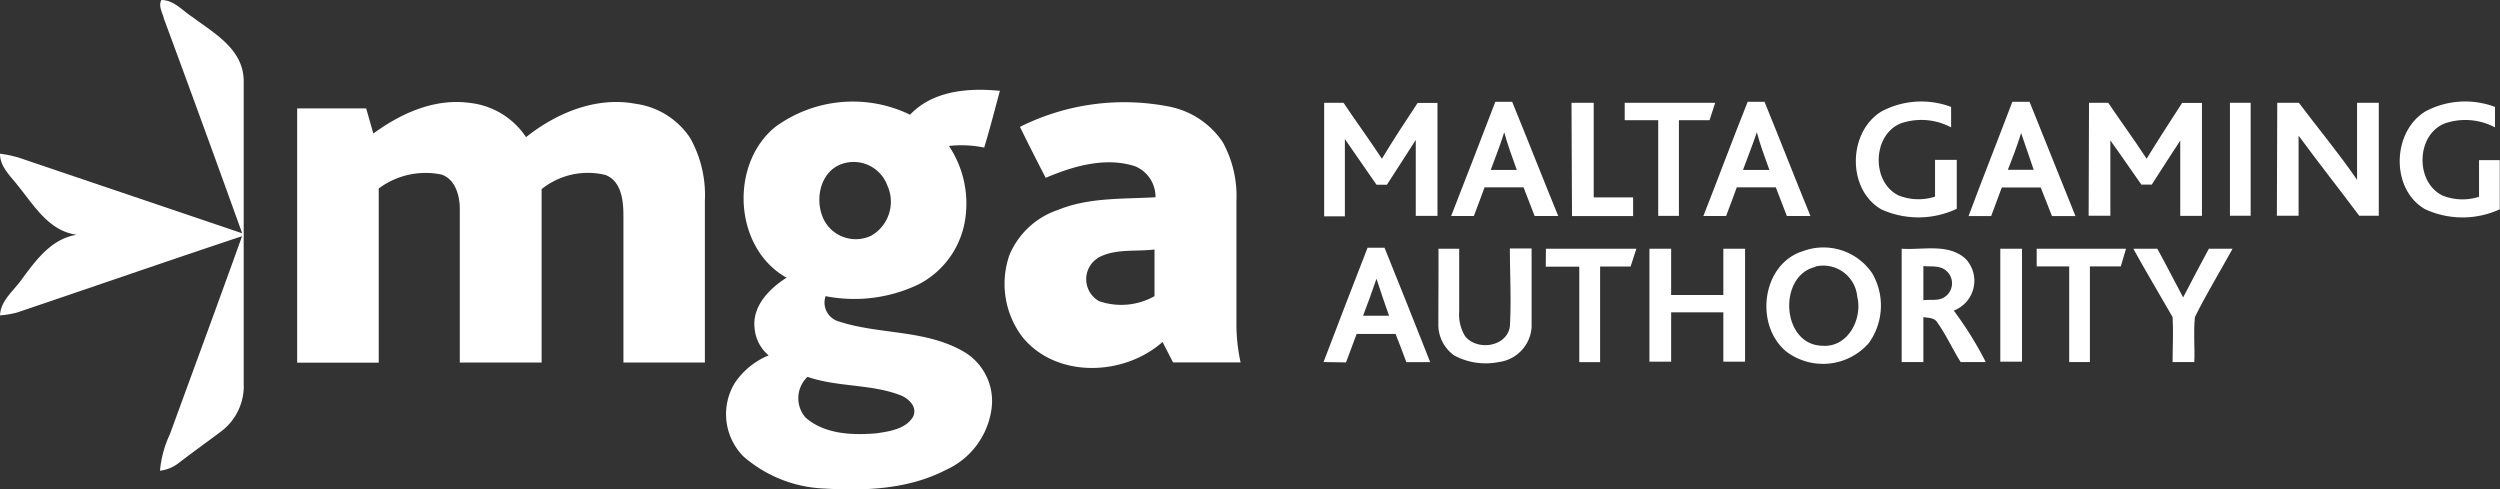
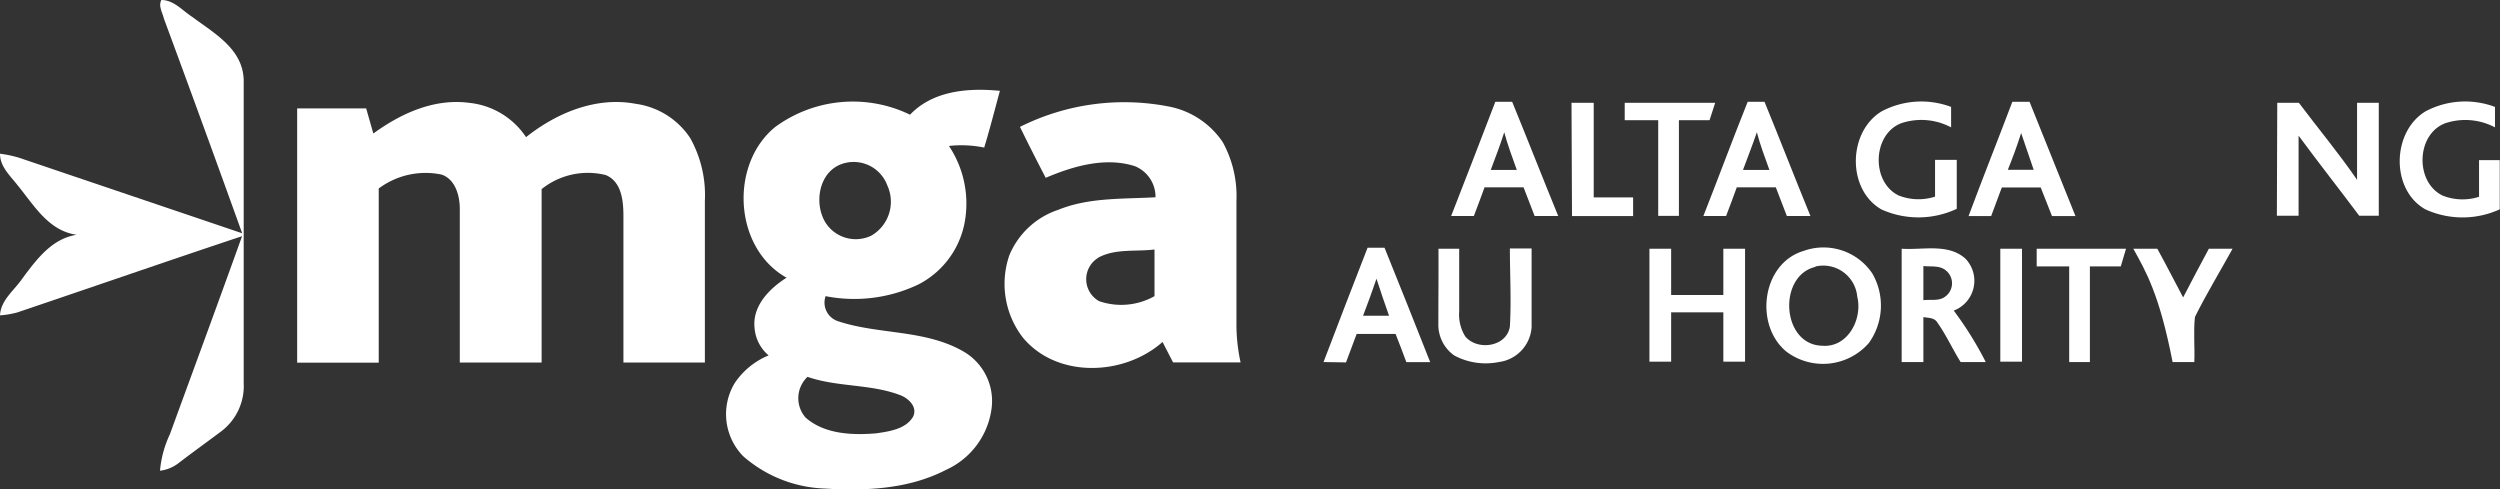
<svg xmlns="http://www.w3.org/2000/svg" id="Layer_1" data-name="Layer 1" viewBox="0 0 199.22 39">
  <rect x="0" y="0" width="199.22" height="39" fill="#333333" stroke="none" />
  <defs>
    <style>.cls-1{fill:#fff;}</style>
  </defs>
  <title>MGA</title>
  <path class="cls-1" d="M12.86,0c1,0,1.69.86,2.48,1.36,1.72,1.29,4,2.52,4.08,5,0,8.05,0,16.11,0,24.16a4.53,4.53,0,0,1-1.76,3.83c-1.13.85-2.28,1.67-3.4,2.53a3,3,0,0,1-1.51.63,8.59,8.59,0,0,1,.79-2.91c1.92-5.26,3.86-10.51,5.75-15.78-6,2-11.94,4.06-17.92,6.08A7.2,7.2,0,0,1,0,25.13c.06-1.23,1.15-2,1.79-2.95,1.12-1.5,2.33-3.16,4.32-3.47-2.27-.32-3.42-2.39-4.75-4C.81,14,0,13.28,0,12.25a9,9,0,0,1,1.58.34c5.9,2,11.82,4,17.72,6Q16.21,10,13.06,1.48C12.95,1,12.6.49,12.86,0Z" />
  <path class="cls-1" d="M72.52,9.14c1.83-1.93,4.67-2.15,7.16-1.9-.41,1.51-.79,3-1.25,4.52a9.08,9.08,0,0,0-2.81-.13,8.27,8.27,0,0,1,1.31,5.73,7,7,0,0,1-3.73,5.3,11.86,11.86,0,0,1-7.41.94,1.56,1.56,0,0,0,1,2c3.29,1.09,7,.63,10.09,2.47A4.56,4.56,0,0,1,79,32.67a6.25,6.25,0,0,1-3.59,4.76c-3,1.56-6.44,1.7-9.73,1.5a10.42,10.42,0,0,1-6.45-2.57,4.79,4.79,0,0,1-.69-5.82,6,6,0,0,1,2.71-2.22,3.17,3.17,0,0,1-1.12-2.19c-.19-1.75,1.19-3.14,2.55-4-4.2-2.35-4.57-9-.92-12A10.46,10.46,0,0,1,72.52,9.14ZM67.1,13.06c-1.87.64-2.27,3.2-1.29,4.72a2.86,2.86,0,0,0,3.62,1,3.12,3.12,0,0,0,1.28-4A2.86,2.86,0,0,0,67.1,13.06ZM64.2,33.28c1.52,1.33,3.72,1.41,5.64,1.25,1-.15,2.36-.33,2.93-1.34.37-.8-.43-1.5-1.11-1.73-2.35-.87-4.95-.61-7.31-1.43A2.34,2.34,0,0,0,64.2,33.28Z" />
  <path class="cls-1" d="M29.75,10.64C32,9,34.65,7.82,37.43,8.2a6.18,6.18,0,0,1,4.49,2.73C44.34,9,47.5,7.68,50.64,8.27A6.21,6.21,0,0,1,55,11a9.32,9.32,0,0,1,1.17,5q0,6.44,0,12.89H49.68c0-3.88,0-7.77,0-11.65,0-1.18-.12-2.76-1.41-3.29a5.89,5.89,0,0,0-5.11,1.12c0,4.61,0,9.21,0,13.82H36.64c0-4.08,0-8.17,0-12.26,0-1-.34-2.35-1.46-2.72a6.24,6.24,0,0,0-5,1.11c0,4.62,0,9.25,0,13.88H23.68q0-10.13,0-20.26c1.83,0,3.67,0,5.5,0Z" />
  <path class="cls-1" d="M81.28,10.11A18.55,18.55,0,0,1,93.1,8.48a6.7,6.7,0,0,1,4.34,2.85A8.92,8.92,0,0,1,98.53,16c0,3.24,0,6.48,0,9.72a14.27,14.27,0,0,0,.33,3.16c-1.8,0-3.59,0-5.38,0l-.84-1.63c-3.05,2.71-8.41,2.93-11.13-.35a7,7,0,0,1-1.08-6.55,6.4,6.4,0,0,1,3.9-3.63c2.46-1,5.16-.85,7.75-1a2.63,2.63,0,0,0-1.65-2.48c-2.36-.75-4.91,0-7.1.93C82.65,12.86,81.95,11.49,81.28,10.11Zm6.24,10.43A2,2,0,0,0,87.59,24,5.41,5.41,0,0,0,92,23.6c0-1.24,0-2.48,0-3.72C90.51,20.07,88.89,19.79,87.52,20.53Z" />
-   <path class="cls-1" d="M105.52,8.19h1.54c1,1.49,2.07,2.95,3.06,4.46.91-1.51,1.89-3,2.85-4.45h1.58q0,4.51,0,9h-1.73V11.15c-.76,1.2-1.54,2.38-2.3,3.57h-.83c-.83-1.22-1.69-2.42-2.52-3.64v6.16h-1.65Z" />
  <path class="cls-1" d="M119.16,8.11h1.34c1.23,3,2.43,6.07,3.67,9.1h-1.88c-.29-.76-.59-1.52-.88-2.28h-3.11c-.28.76-.56,1.53-.85,2.28h-1.81C116.82,14.19,118,11.14,119.16,8.11Zm-.36,5.43h2.07c-.36-1-.73-2-1-3C119.55,11.55,119.17,12.54,118.8,13.53Z" />
  <path class="cls-1" d="M125.23,8.19H127v7.54h3.14c0,.5,0,1,0,1.49h-4.87Z" />
  <path class="cls-1" d="M129.47,8.19h7.21c-.15.46-.3.93-.45,1.39-.82,0-1.63,0-2.44,0v7.62h-1.65q0-3.81,0-7.62h-2.67C129.47,9.14,129.47,8.66,129.47,8.19Z" />
  <path class="cls-1" d="M139.27,8.11h1.34c1.23,3,2.42,6.08,3.66,9.1h-1.88c-.29-.76-.59-1.52-.88-2.28h-3.11c-.28.77-.56,1.53-.85,2.28h-1.81C136.93,14.19,138.06,11.13,139.27,8.11Zm-.36,5.43H141c-.36-1-.74-2-1-3C139.66,11.54,139.27,12.53,138.9,13.53Z" />
  <path class="cls-1" d="M149.95,8.87a6.75,6.75,0,0,1,5.53-.35c0,.54,0,1.09,0,1.63a5.06,5.06,0,0,0-3.92-.35c-2.37.85-2.48,4.74-.23,5.79a4.32,4.32,0,0,0,2.87.08c0-1,0-2,0-2.93h1.73q0,2,0,3.9a7.17,7.17,0,0,1-6,.05C147.16,15.1,147.25,10.5,149.95,8.87Z" />
  <path class="cls-1" d="M160.36,8.11h1.37c1.21,3,2.44,6.07,3.66,9.11h-1.87q-.46-1.14-.9-2.28h-3.1c-.29.76-.57,1.52-.85,2.28h-1.8C158,14.18,159.21,11.15,160.36,8.11ZM160,13.53h2.06c-.34-1-.69-2-1-2.93C160.75,11.59,160.39,12.56,160,13.53Z" />
-   <path class="cls-1" d="M166.47,8.19H168c1,1.49,2.08,2.95,3.06,4.46.91-1.5,1.9-3,2.83-4.45h1.58q0,4.51,0,9h-1.73q0-3,0-6c-.77,1.16-1.51,2.34-2.27,3.51h-.83c-.83-1.17-1.63-2.36-2.47-3.52,0,2,0,4,0,6h-1.73Z" />
-   <path class="cls-1" d="M177.7,8.19h1.65q0,4.52,0,9H177.7Z" />
  <path class="cls-1" d="M181.47,8.19h1.72c1.54,2.05,3.17,4,4.64,6.14q0-3.07,0-6.14h1.73v9H188c-1.6-2.14-3.25-4.23-4.83-6.38q0,3.19,0,6.38h-1.73Q181.46,12.71,181.47,8.19Z" />
  <path class="cls-1" d="M193.29,8.87a6.74,6.74,0,0,1,5.53-.35c0,.54,0,1.09,0,1.63a5.05,5.05,0,0,0-3.93-.34c-2.36.85-2.47,4.72-.23,5.78a4.28,4.28,0,0,0,2.89.09c0-1,0-2,0-2.92h1.65c0,1.31,0,2.62,0,3.92a7.12,7.12,0,0,1-5.93,0C190.5,15.12,190.59,10.5,193.29,8.87Z" />
  <path class="cls-1" d="M105.47,28.85c1.15-3,2.32-6.08,3.51-9.11h1.35c1.21,3,2.44,6.07,3.64,9.12l-1.9,0c-.27-.75-.57-1.5-.86-2.25h-3.1l-.85,2.27Zm3.16-3.69h2.06c-.35-1-.7-2-1-2.95C109.35,23.2,109,24.18,108.62,25.16Z" />
  <path class="cls-1" d="M114.63,19.82h1.65c0,1.68,0,3.36,0,5a3.3,3.3,0,0,0,.49,2c1,1.17,3.32.8,3.55-.81.12-2.07,0-4.14,0-6.21h1.73c0,2.09,0,4.19,0,6.28a3,3,0,0,1-2.61,2.77,5.31,5.31,0,0,1-3.55-.52,3,3,0,0,1-1.27-2.55C114.62,23.8,114.64,21.81,114.63,19.82Z" />
-   <path class="cls-1" d="M123.19,19.82h7.21q-.24.71-.46,1.42h-2.43q0,3.81,0,7.62l-1.66,0c0-2.54,0-5.07,0-7.61h-2.67C123.19,20.76,123.19,20.29,123.19,19.82Z" />
  <path class="cls-1" d="M131.44,19.82h1.73c0,1.23,0,2.46,0,3.69h4.16V19.82h1.73q0,4.51,0,9h-1.73c0-1.31,0-2.62,0-3.93h-4.16q0,2,0,3.93h-1.73Q131.44,24.33,131.44,19.82Z" />
  <path class="cls-1" d="M143.71,20a4.69,4.69,0,0,1,5.49,1.79,5.11,5.11,0,0,1-.28,5.55,4.85,4.85,0,0,1-6.58.67C139.78,25.88,140.4,21,143.71,20Zm.95,1.27c-3,.71-2.7,6.19.53,6.28,2.06.18,3.25-2.13,2.81-3.92A2.72,2.72,0,0,0,144.66,21.24Z" />
  <path class="cls-1" d="M151.54,19.82c1.68.12,3.69-.45,5.08.79a2.54,2.54,0,0,1-.93,4.14,28.16,28.16,0,0,1,2.55,4.1h-2c-.63-1-1.15-2.15-1.85-3.14-.24-.41-.73-.37-1.12-.44,0,1.19,0,2.39,0,3.58h-1.73Q151.54,24.33,151.54,19.82Zm1.73,1.38q0,1.36,0,2.72c.57-.07,1.23.09,1.72-.27a1.31,1.31,0,0,0,.07-2.1C154.56,21.13,153.87,21.27,153.27,21.2Z" />
  <path class="cls-1" d="M159.4,19.82h1.73q0,4.51,0,9H159.4Q159.4,24.33,159.4,19.82Z" />
  <path class="cls-1" d="M162.3,19.82h7.12c-.14.47-.28.94-.42,1.41h-2.46c0,2.54,0,5.08,0,7.62h-1.65V21.23H162.3Q162.3,20.52,162.3,19.82Z" />
-   <path class="cls-1" d="M170,19.82h1.91c.71,1.28,1.37,2.59,2.06,3.88q1-1.93,2.05-3.88h1.89c-1,1.82-2.09,3.6-3,5.44-.13,1.19,0,2.39-.05,3.59h-1.73c0-1.19.07-2.39,0-3.58C172.07,23.41,171,21.64,170,19.82Z" />
+   <path class="cls-1" d="M170,19.82h1.91c.71,1.28,1.37,2.59,2.06,3.88q1-1.93,2.05-3.88h1.89c-1,1.82-2.09,3.6-3,5.44-.13,1.19,0,2.39-.05,3.59h-1.73C172.07,23.41,171,21.64,170,19.82Z" />
</svg>